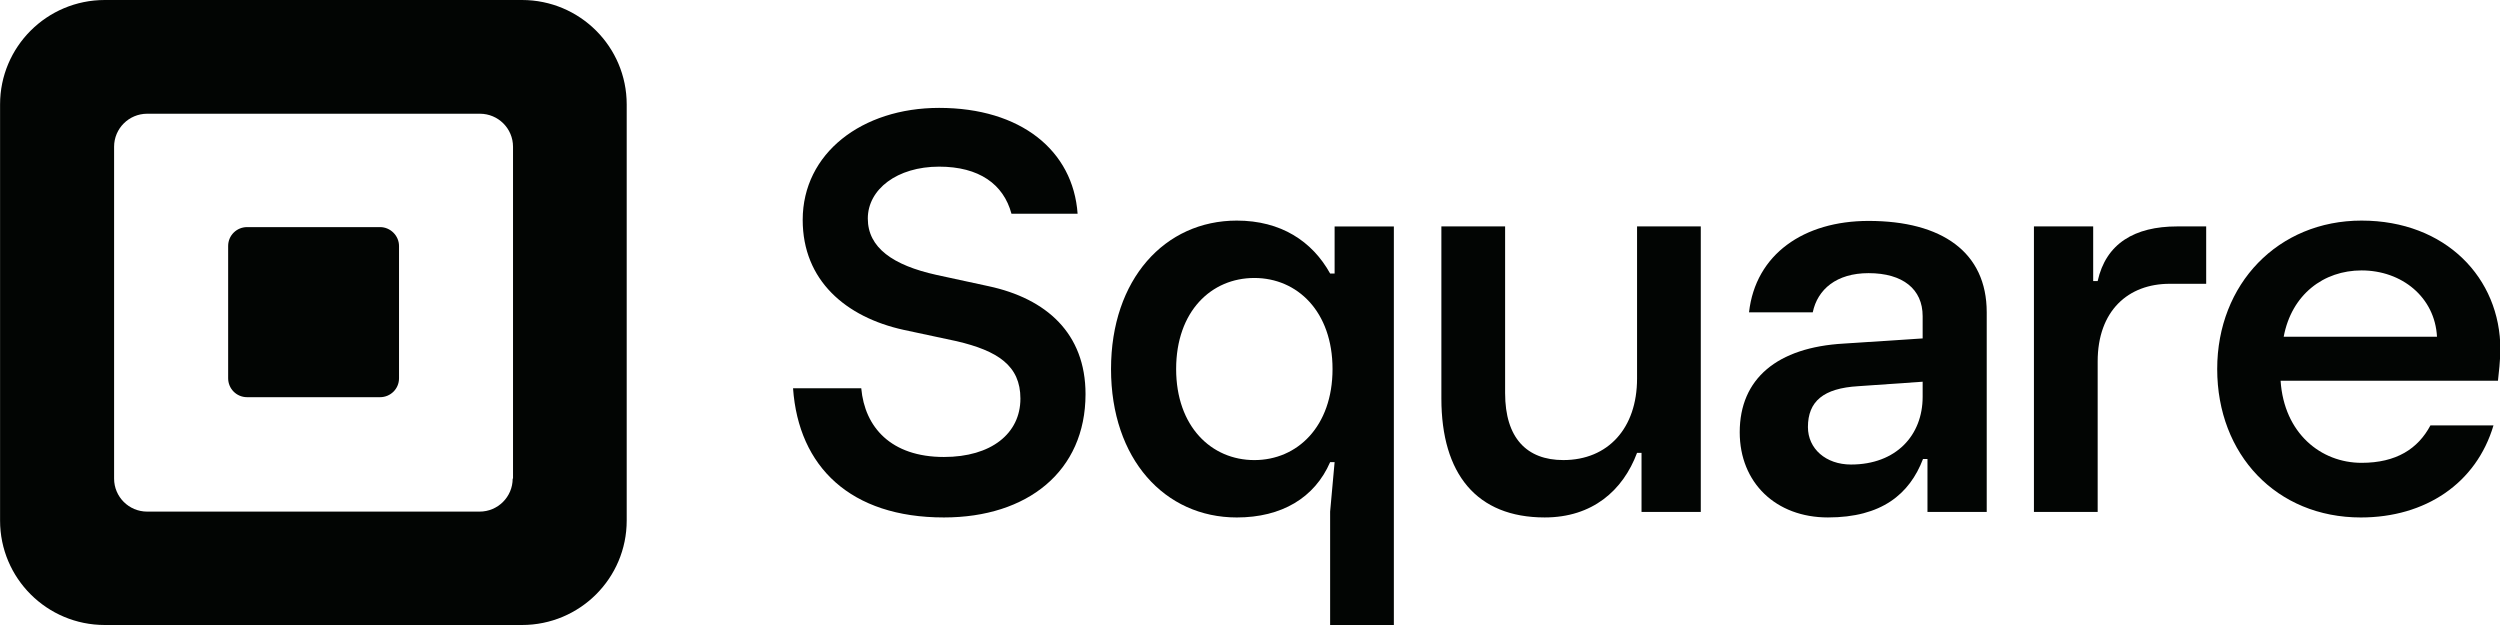
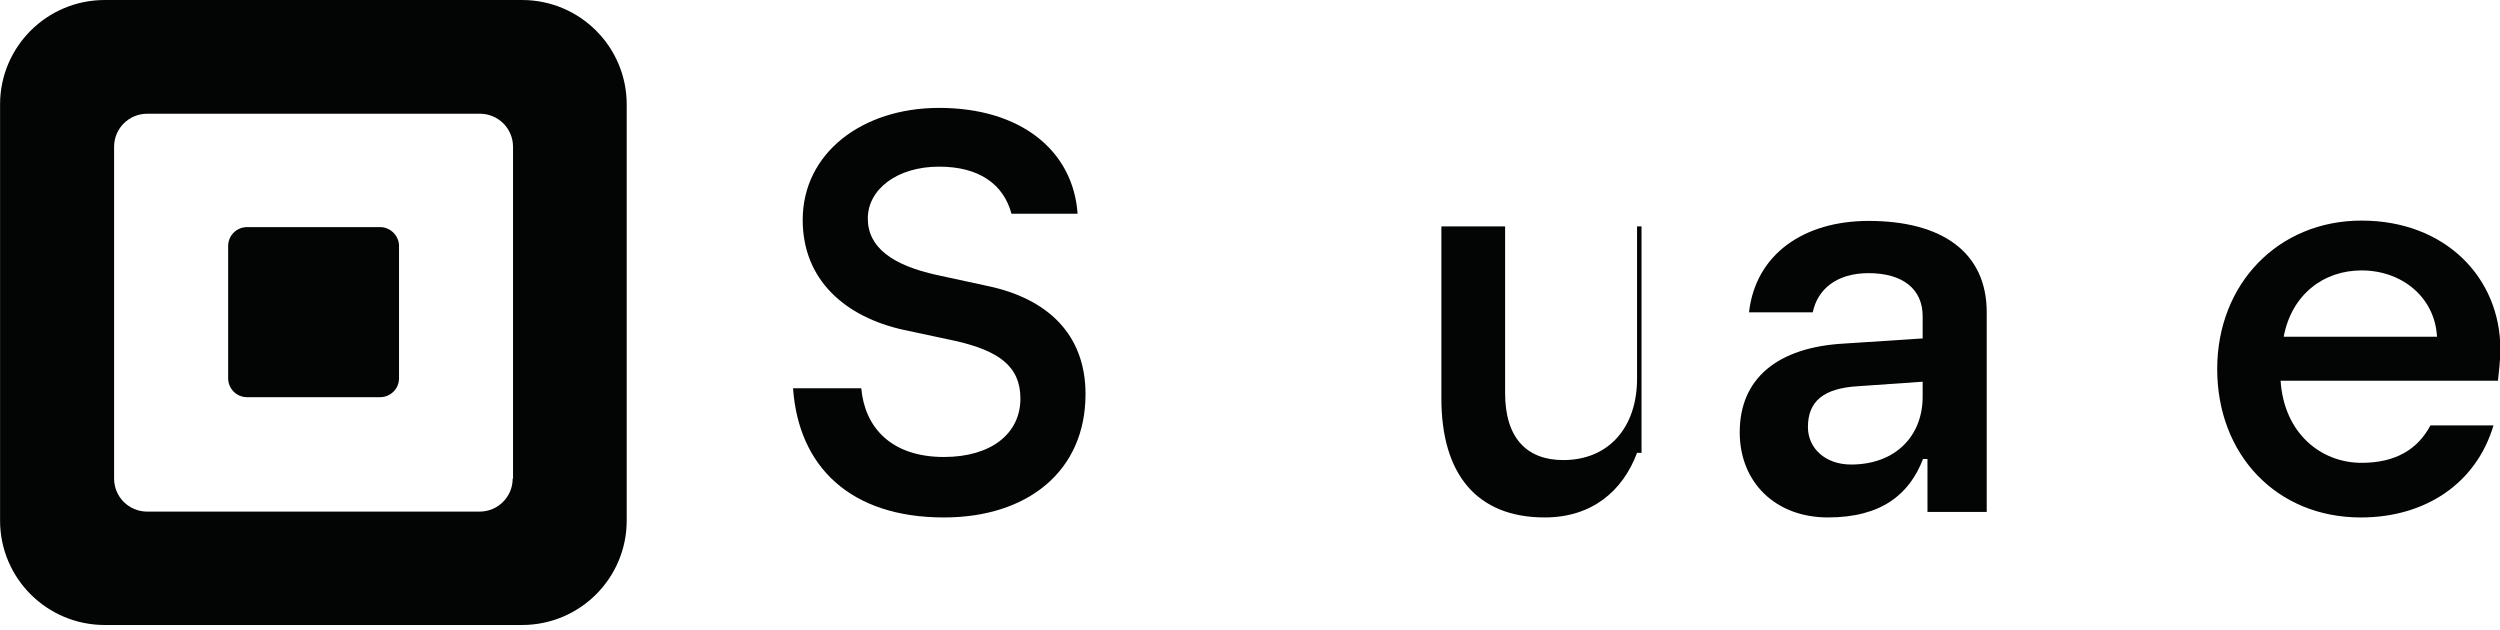
<svg xmlns="http://www.w3.org/2000/svg" width="270" height="68" viewBox="0 0 270 68" fill="none">
  <g clip-path="url(#clip0_275_1399)">
    <path d="M56.373 0H11.317C5.067 0 0.007 5.047 0.007 11.281V56.219C0.007 62.453 5.067 67.5 11.317 67.5H56.373C62.624 67.5 67.684 62.453 67.684 56.219V11.281C67.684 5.047 62.624 0 56.373 0ZM55.369 51.692C55.369 53.659 53.769 55.254 51.797 55.254H15.894C13.922 55.254 12.322 53.659 12.322 51.692V15.845C12.322 13.879 13.922 12.283 15.894 12.283H51.834C53.806 12.283 55.406 13.879 55.406 15.845V51.692H55.369Z" fill="#020503" />
    <path d="M26.686 42.896C25.533 42.896 24.64 41.968 24.64 40.855V26.568C24.64 25.418 25.57 24.527 26.686 24.527H41.047C42.163 24.527 43.094 25.455 43.094 26.568V40.855C43.094 42.005 42.163 42.896 41.047 42.896H26.686Z" fill="#020503" />
    <path d="M85.649 41.933H93.016C93.388 46.126 96.216 49.354 101.945 49.354C107.043 49.354 110.205 46.831 110.205 43.046C110.205 39.484 107.749 37.888 103.322 36.849L97.592 35.624C91.342 34.251 86.691 30.281 86.691 23.75C86.691 16.551 93.091 11.652 101.425 11.652C110.242 11.652 115.897 16.254 116.381 23.082H109.238C108.382 19.89 105.74 17.998 101.425 17.998C96.885 17.998 93.723 20.447 93.723 23.601C93.723 26.755 96.439 28.648 101.127 29.687L106.782 30.912C112.995 32.248 117.237 35.995 117.237 42.564C117.237 50.913 110.949 55.885 101.945 55.885C91.863 55.885 86.245 50.431 85.649 41.933Z" fill="#020503" />
-     <path d="M143.654 67.501V55.255L144.138 49.911H143.654C141.98 53.771 138.408 55.886 133.571 55.886C125.795 55.886 119.991 49.577 119.991 39.855C119.991 30.17 125.795 23.824 133.571 23.824C138.334 23.824 141.719 26.051 143.654 29.539H144.138V24.455H150.537V67.538H143.654V67.501ZM143.914 39.855C143.914 33.658 140.119 30.021 135.469 30.021C130.818 30.021 127.023 33.621 127.023 39.855C127.023 46.052 130.818 49.689 135.469 49.689C140.119 49.689 143.914 46.052 143.914 39.855Z" fill="#020503" />
-     <path d="M155.669 43.044V24.453H162.552V42.451C162.552 47.312 164.896 49.687 168.84 49.687C173.676 49.687 176.802 46.236 176.802 40.892V24.453H183.685V55.29H177.285V48.907H176.802C175.276 52.989 171.965 55.884 166.831 55.884C159.464 55.884 155.669 51.171 155.669 43.044Z" fill="#020503" />
+     <path d="M155.669 43.044V24.453H162.552V42.451C162.552 47.312 164.896 49.687 168.84 49.687C173.676 49.687 176.802 46.236 176.802 40.892V24.453H183.685H177.285V48.907H176.802C175.276 52.989 171.965 55.884 166.831 55.884C159.464 55.884 155.669 51.171 155.669 43.044Z" fill="#020503" />
    <path d="M187.89 46.681C187.89 40.892 191.945 37.515 199.126 37.107L207.646 36.55V34.138C207.646 31.244 205.525 29.5 201.804 29.5C198.344 29.5 196.298 31.244 195.777 33.73H188.894C189.601 27.459 194.81 23.859 201.804 23.859C209.729 23.859 214.566 27.236 214.566 33.73V55.29H208.167V49.575H207.683C206.232 53.361 203.218 55.884 197.414 55.884C191.796 55.884 187.89 52.136 187.89 46.681ZM207.646 42.859V41.226L200.688 41.709C196.931 41.931 195.256 43.341 195.256 46.124C195.256 48.462 197.191 50.169 199.907 50.169C204.781 50.169 207.646 47.015 207.646 42.859Z" fill="#020503" />
-     <path d="M219.665 55.29V24.453H226.064V30.353H226.548C227.441 26.308 230.529 24.453 235.143 24.453H238.268V30.65H234.324C229.859 30.65 226.548 33.545 226.548 39.037V55.29H219.665Z" fill="#020503" />
    <path d="M269.78 41.117H246.304C246.676 46.794 250.657 49.986 255.047 49.986C258.805 49.986 261.149 48.464 262.488 45.941H269.297C267.437 52.212 261.93 55.886 254.973 55.886C245.857 55.886 239.458 49.095 239.458 39.855C239.458 30.652 246.043 23.824 255.047 23.824C264.125 23.824 270.041 30.021 270.041 37.74C270.004 39.261 269.892 40.041 269.78 41.117ZM263.195 36.367C262.972 32.099 259.4 29.205 255.047 29.205C250.955 29.205 247.494 31.802 246.639 36.367H263.195Z" fill="#020503" />
  </g>
  <defs>
    <clipPath id="clip0_275_1399">
      <rect width="270" height="67.5" fill="white" />
    </clipPath>
  </defs>
</svg>